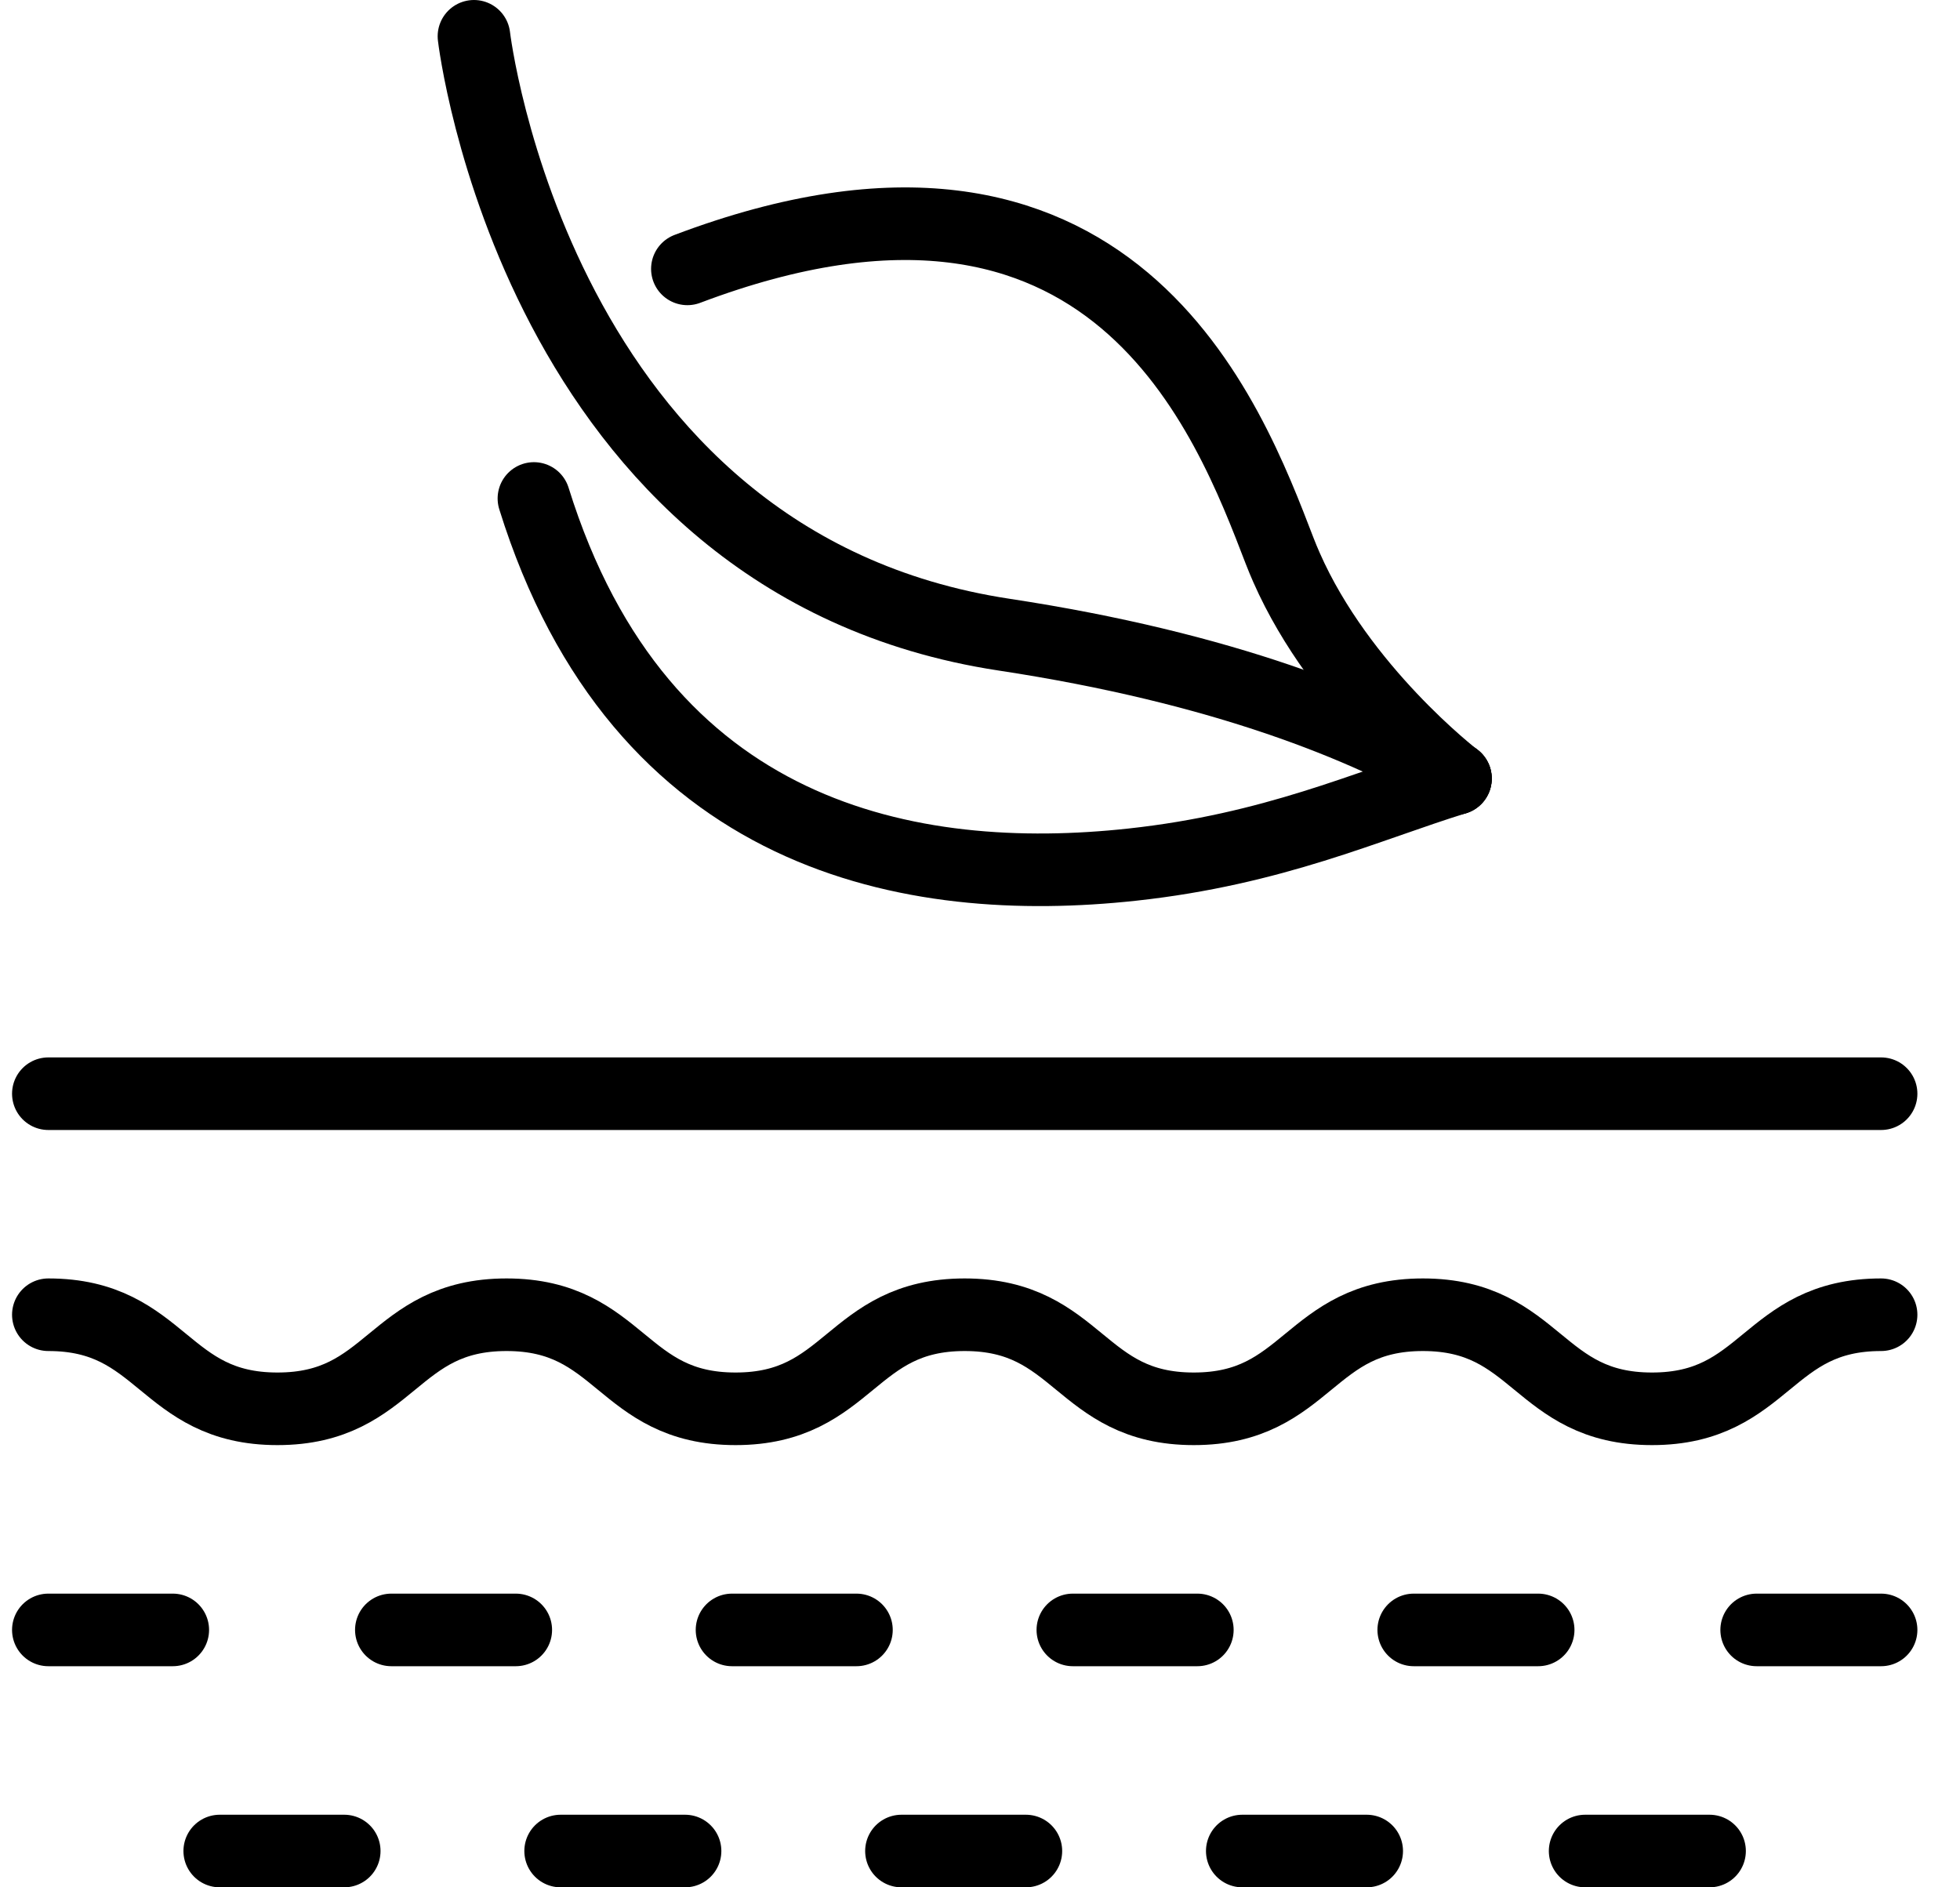
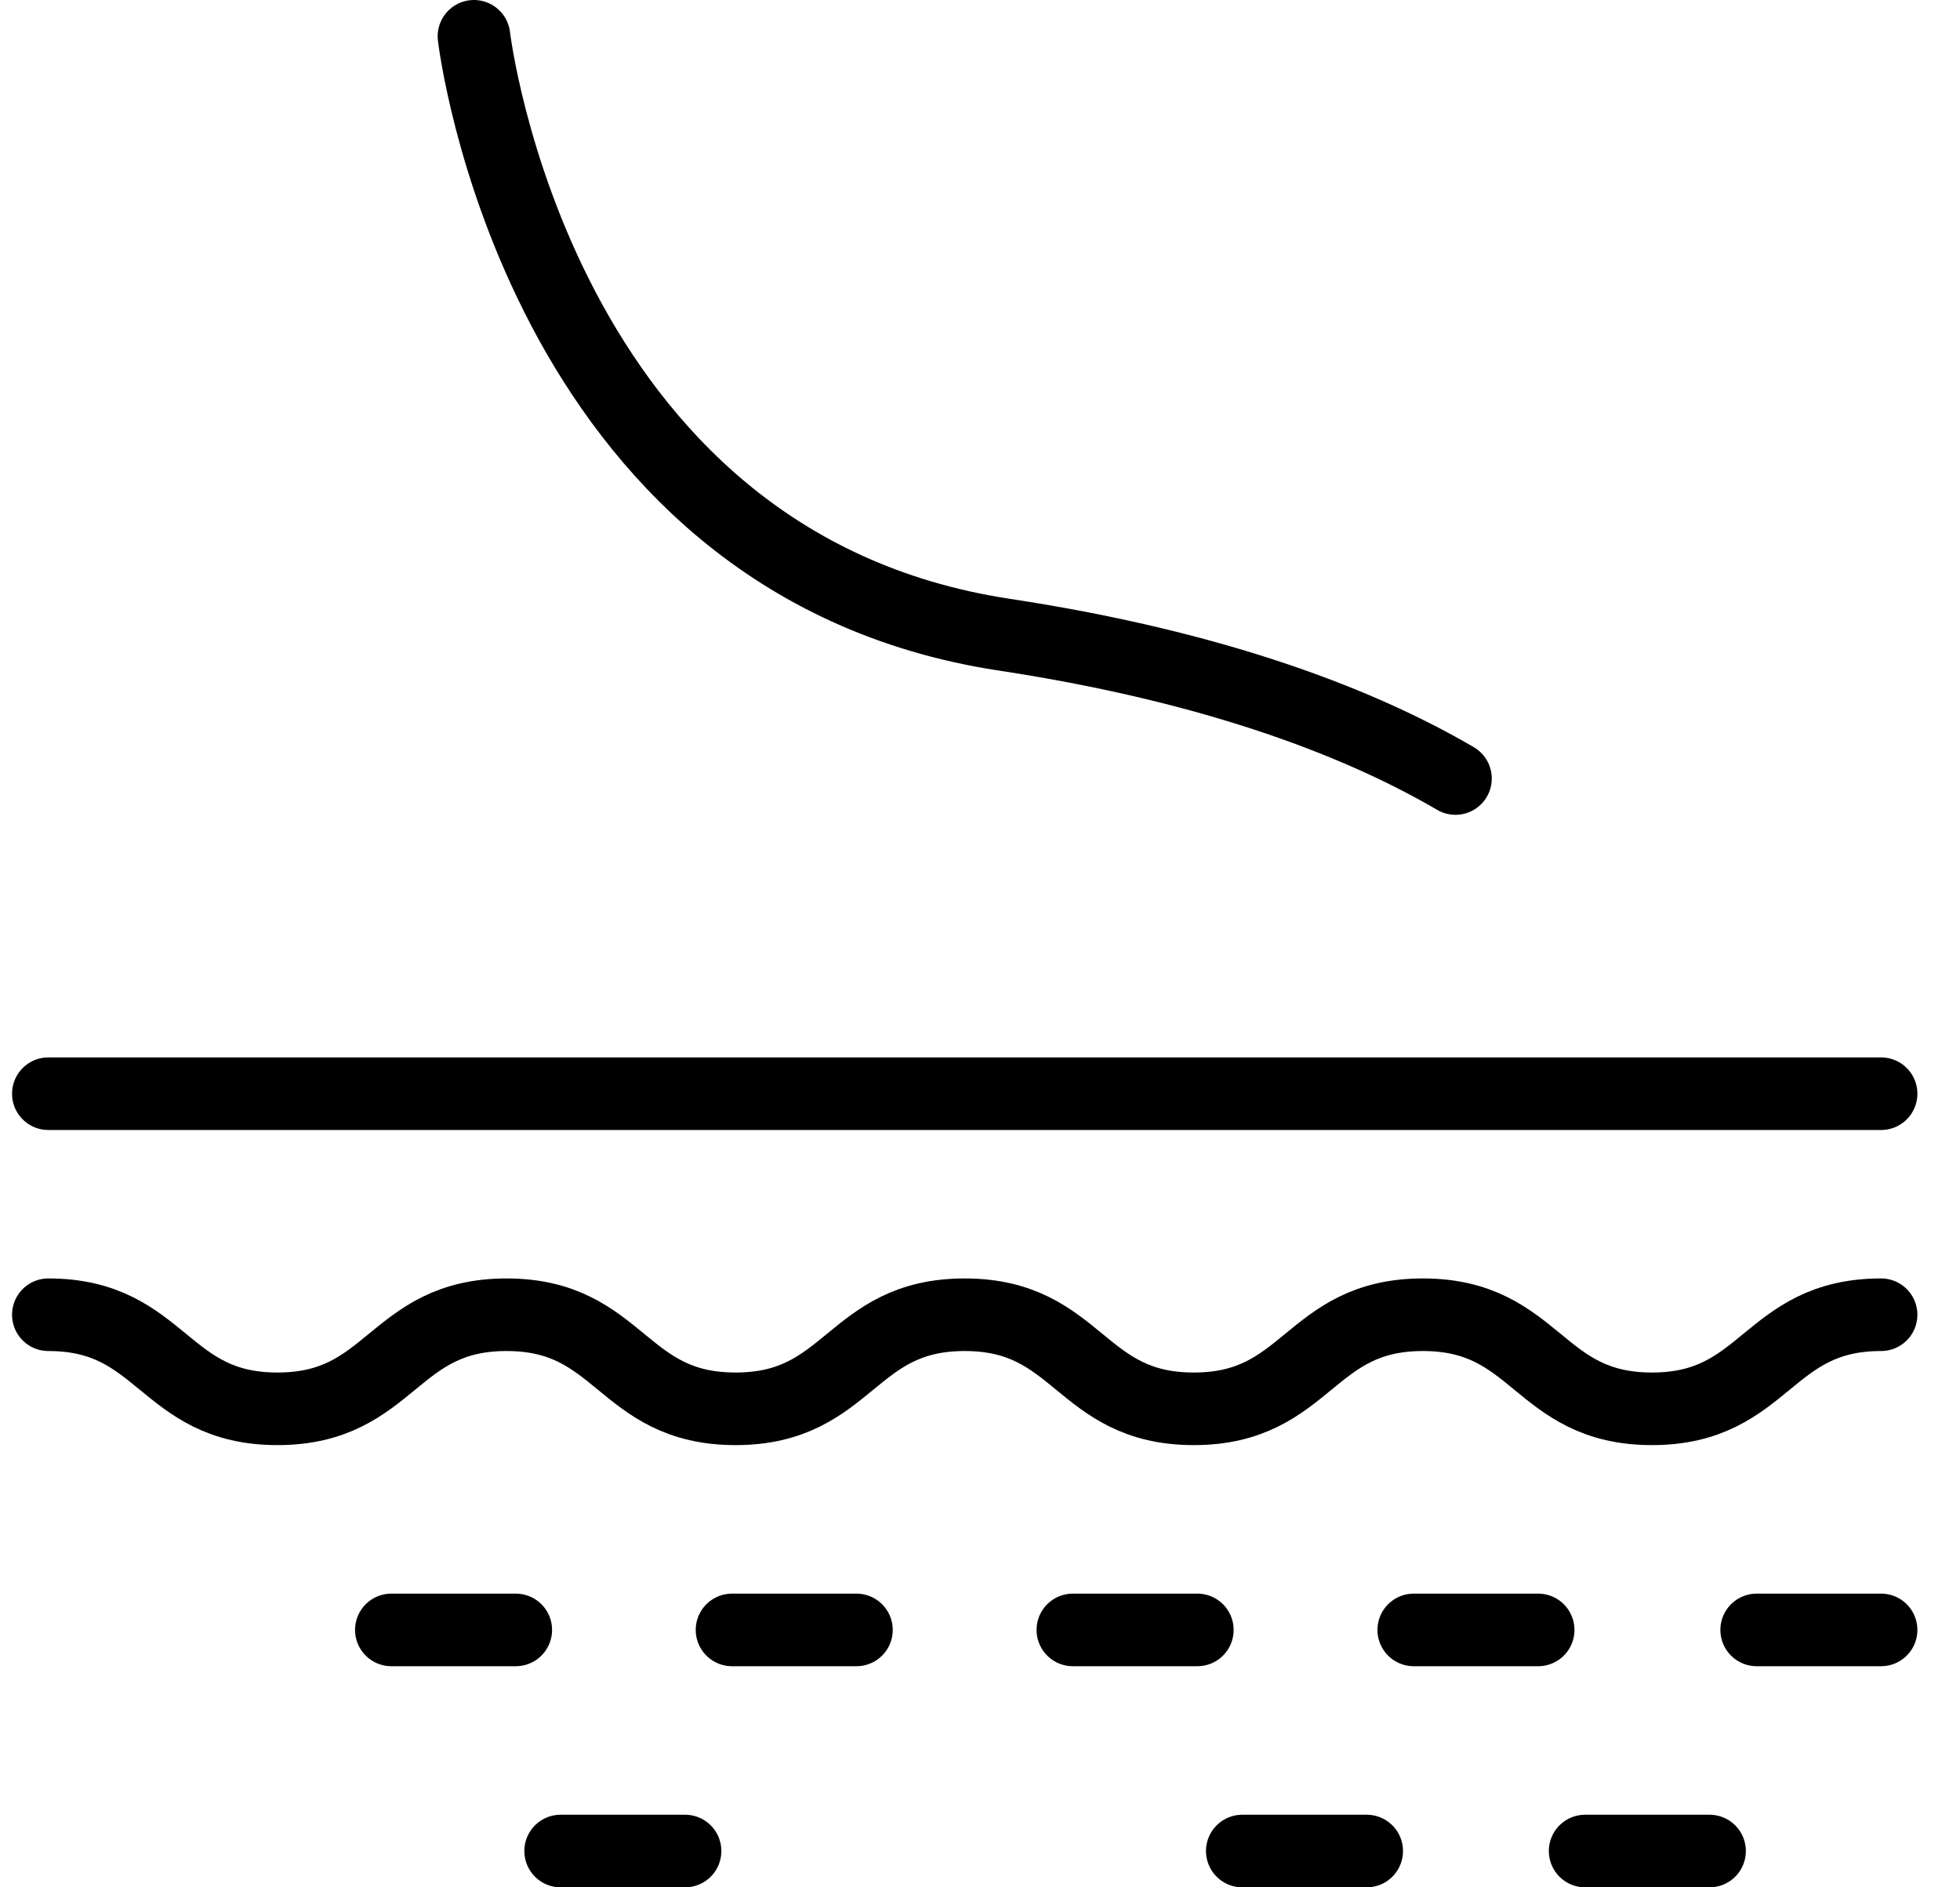
<svg xmlns="http://www.w3.org/2000/svg" width="27" height="26" viewBox="0 0 27 26" fill="none">
  <path d="M0.666 15.067H25.913" stroke="black" stroke-miterlimit="10" stroke-linecap="round" stroke-linejoin="round" />
  <path d="M0.666 18.112C2.244 18.112 2.244 19.408 3.822 19.408C5.4 19.408 5.4 18.112 6.978 18.112C8.555 18.112 8.555 19.408 10.133 19.408C11.711 19.408 11.711 18.112 13.289 18.112C14.867 18.112 14.867 19.408 16.445 19.408C18.023 19.408 18.023 18.112 19.601 18.112C21.179 18.112 21.179 19.408 22.757 19.408C24.335 19.408 24.335 18.112 25.913 18.112" stroke="black" stroke-miterlimit="10" stroke-linecap="round" stroke-linejoin="round" />
-   <path d="M0.666 22.454H2.38" stroke="black" stroke-miterlimit="10" stroke-linecap="round" stroke-linejoin="round" />
  <path d="M10.084 22.454H11.798" stroke="black" stroke-miterlimit="10" stroke-linecap="round" stroke-linejoin="round" />
  <path d="M14.779 22.454H16.494" stroke="black" stroke-miterlimit="10" stroke-linecap="round" stroke-linejoin="round" />
  <path d="M5.391 22.454H7.105" stroke="black" stroke-miterlimit="10" stroke-linecap="round" stroke-linejoin="round" />
  <path d="M19.475 22.454H21.189" stroke="black" stroke-miterlimit="10" stroke-linecap="round" stroke-linejoin="round" />
  <path d="M24.199 22.454H25.913" stroke="black" stroke-miterlimit="10" stroke-linecap="round" stroke-linejoin="round" />
  <path d="M7.723 25.5H9.437" stroke="black" stroke-miterlimit="10" stroke-linecap="round" stroke-linejoin="round" />
-   <path d="M12.418 25.5H14.132" stroke="black" stroke-miterlimit="10" stroke-linecap="round" stroke-linejoin="round" />
-   <path d="M3.027 25.5H4.742" stroke="black" stroke-miterlimit="10" stroke-linecap="round" stroke-linejoin="round" />
  <path d="M17.113 25.5H18.827" stroke="black" stroke-miterlimit="10" stroke-linecap="round" stroke-linejoin="round" />
  <path d="M21.836 25.5H23.55" stroke="black" stroke-miterlimit="10" stroke-linecap="round" stroke-linejoin="round" />
-   <path d="M20.049 10.725V10.725C20.023 10.705 18.463 9.501 17.722 7.817C17.69 7.744 17.659 7.67 17.63 7.595C16.934 5.789 15.343 1.482 9.469 3.704" stroke="black" stroke-miterlimit="10" stroke-linecap="round" stroke-linejoin="round" />
-   <path d="M7.355 6.867C8.818 11.564 12.556 12.242 15.599 11.911C17.542 11.7 18.824 11.105 20.05 10.725" stroke="black" stroke-miterlimit="10" stroke-linecap="round" stroke-linejoin="round" />
  <path d="M6.529 0.5C6.529 0.5 7.38 7.762 13.831 8.743C16.854 9.202 18.817 10.004 20.05 10.725L20.05 10.725" stroke="black" stroke-miterlimit="10" stroke-linecap="round" stroke-linejoin="round" />
</svg>